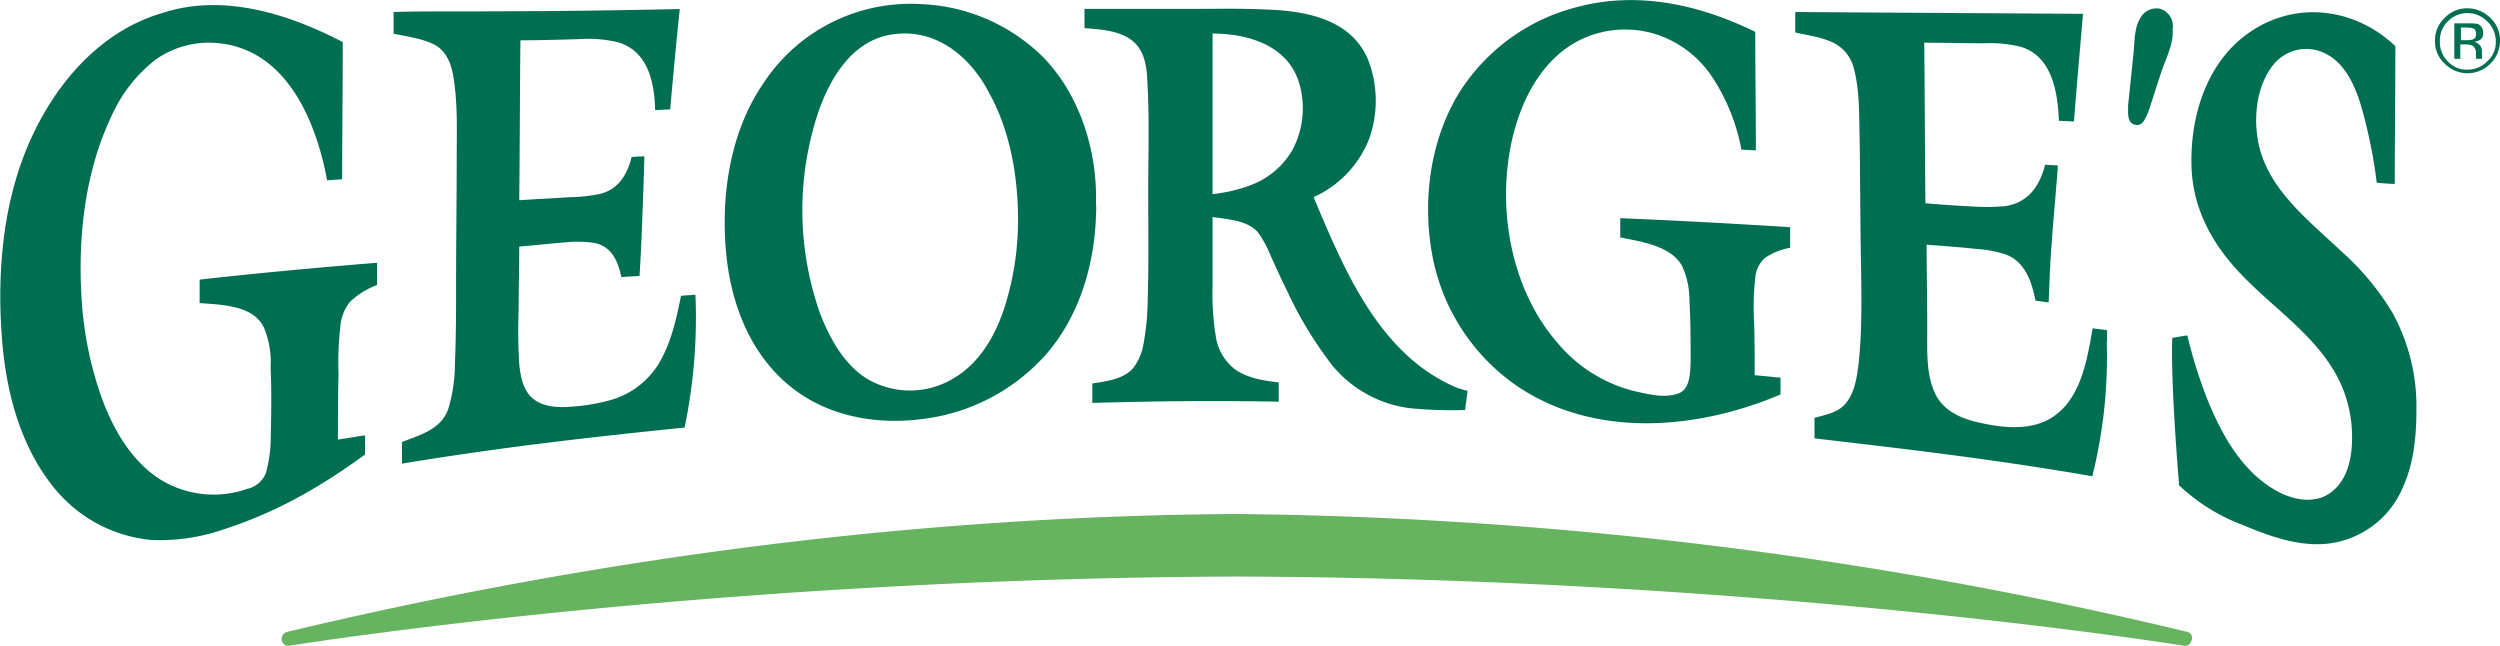
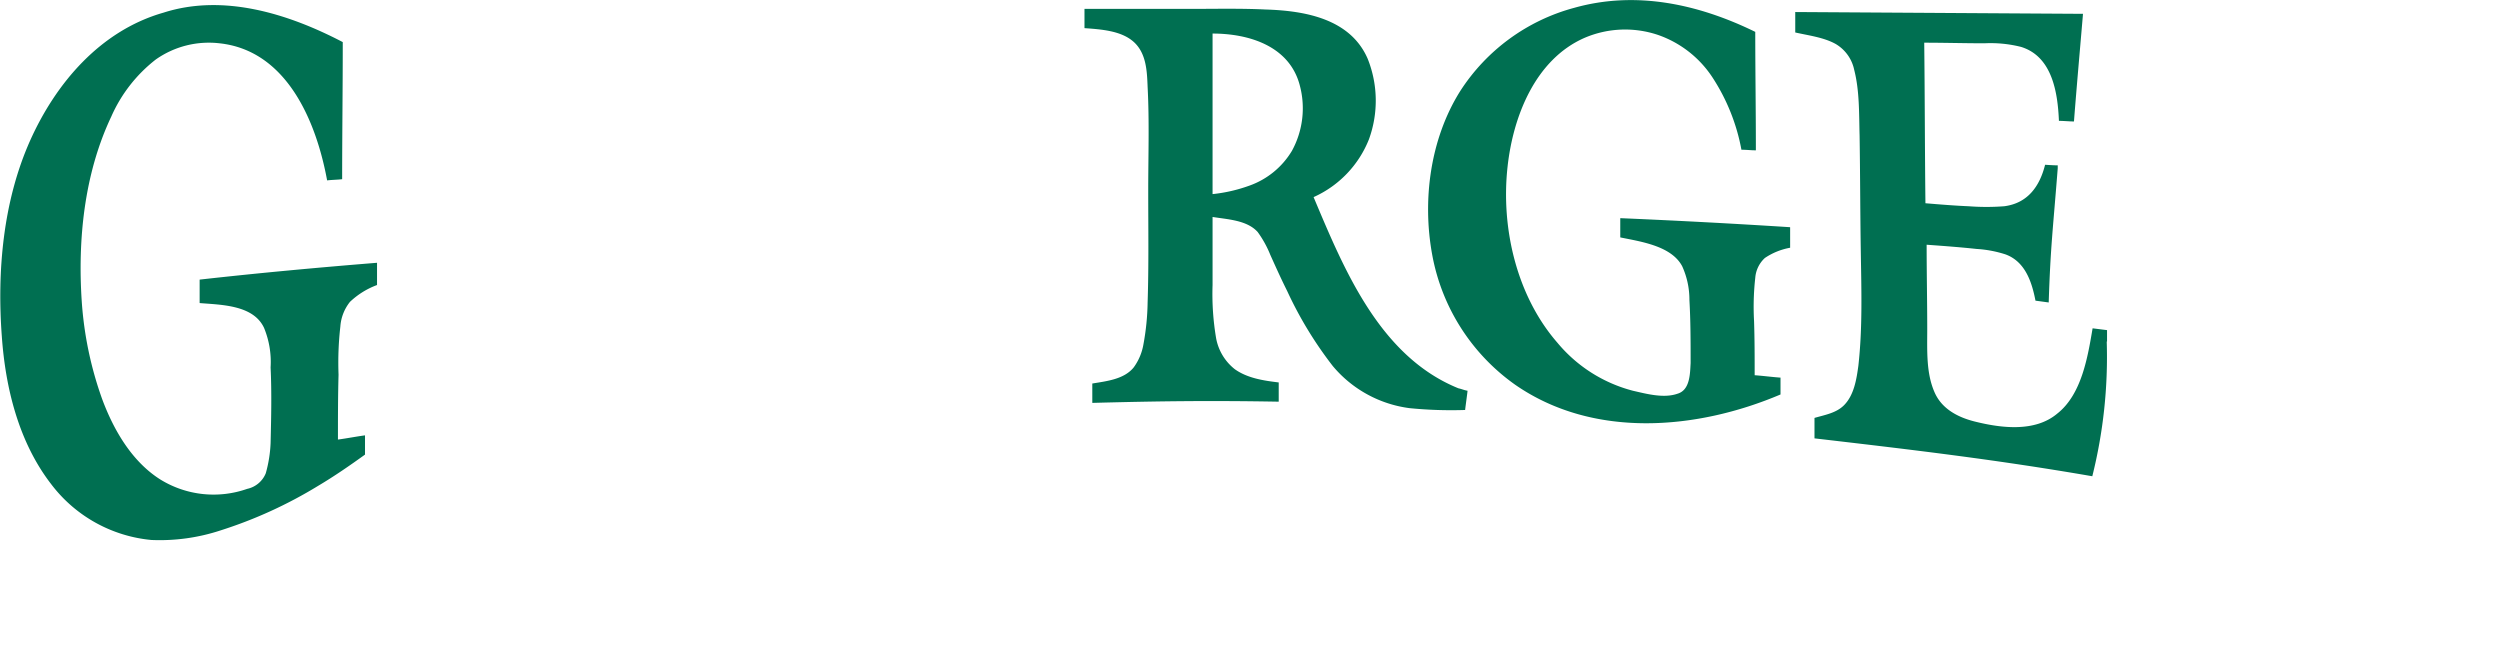
<svg xmlns="http://www.w3.org/2000/svg" viewBox="0 0 415.75 107.4">
  <defs>
    <style>.cls-1{fill:#006f51;}.cls-2{fill:#66b360;}</style>
  </defs>
  <title>Asset 4</title>
  <g id="Layer_2" data-name="Layer 2">
    <g id="Layer_1-2" data-name="Layer 1">
-       <path class="cls-1" d="M410.35,2.18a4.53,4.53,0,0,1,3.3,1.4,4.53,4.53,0,0,1,1.4,3.3,4.18,4.18,0,0,1-1.4,3.3,4.53,4.53,0,0,1-3.3,1.4,4.18,4.18,0,0,1-3.3-1.4,4.45,4.45,0,0,1-1.3-3.3,4.45,4.45,0,0,1,1.3-3.3A4.53,4.53,0,0,1,410.35,2.18Zm5.4,4.6a5.07,5.07,0,0,0-1.6-3.8,5.46,5.46,0,0,0-3.8-1.6,5.07,5.07,0,0,0-3.8,1.6,4.92,4.92,0,0,0-1.6,3.8,4.92,4.92,0,0,0,1.6,3.8,5.31,5.31,0,0,0,7.6,0A5.29,5.29,0,0,0,415.75,6.78Zm-4-1.1a.8.8,0,0,1-.6.9,2.79,2.79,0,0,1-1,.1h-.9V4.58h.9a3.92,3.92,0,0,1,1.3.2,1.08,1.08,0,0,1,.3.9Zm-3.6-1.8v5.9h1V7.38h.8a3.26,3.26,0,0,1,1.2.2,1.38,1.38,0,0,1,.6,1.3v.9h1V8.48a1.61,1.61,0,0,0-.3-.9,1.7,1.7,0,0,0-1-.6,4.65,4.65,0,0,0,.9-.3,1.21,1.21,0,0,0,.6-1.2,1.55,1.55,0,0,0-.9-1.5,9.72,9.72,0,0,0-1.8-.1Zm-6.3,64.2a32.33,32.33,0,0,0-4-16.1,44,44,0,0,0-8.5-10.2c-5.8-5.5-13-10.9-14-19.4-.5-3.9.2-8.5,2.7-11.6a7,7,0,0,1,8.8-1.8c3.1,1.6,4.7,5.1,5.7,8.3a82.28,82.28,0,0,1,2.7,13.1c1,.1,2,.2,3,.2,0-7.5.1-14.9.1-22.4v-.5c-6.4-6.1-15.8-7.6-23.5-2.8s-10.7,14.2-10.4,23c.3,7.5,4,13.6,9.2,18.7,4.7,4.7,10.4,8.7,14,14.3a21.33,21.33,0,0,1,3.4,9.7c.4,4.4-.2,10.1-4.8,12.1-4.2,1.5-8.7-1.2-11.6-4-3.4-3.3-5.7-7.7-7.5-12.1a79.68,79.68,0,0,1-3.4-10.8c-.8.1-1.7.3-2.5.4-.3,7.7,1.1,24,1.1,24v.5a31.68,31.68,0,0,0,10.8,6.7c3.6,1.5,7.4,2.9,11.3,3.1a15.45,15.45,0,0,0,15.3-9.8c1.7-3.9,2.1-8.3,2.1-12.6m-219.6-34c.3-8.7-2.5-17.9-8.5-24.3a30.58,30.58,0,0,0-20.7-9.1A29.23,29.23,0,0,0,127,13.78c-5.8,8.4-7.3,19.6-6.1,29.6,1,8.1,4.3,16,10.8,21.1,6.1,4.8,14.1,6.2,21.7,5.2a32.7,32.7,0,0,0,20.7-10.9c5.8-6.8,8.2-15.8,8.2-24.7m-13,2.5a47.57,47.57,0,0,1-2.4,15c-1.5,4.4-4,8.7-8.1,11.2a14,14,0,0,1-13.7.7c-4.3-2.1-7-6.9-8.7-11.3a51.33,51.33,0,0,1-1.4-29.8c1.7-7,5.6-15.7,13.7-16.7,7-.9,12.6,3.7,15.7,9.6,3.6,6.4,4.9,14.1,4.9,21.3m192-31.7a3,3,0,0,0-2-3.4,3,3,0,0,0-3.4,1.6c-1,1.6-.9,3.9-1.1,5.8l-.9,8.7v.9c0,1,.1,2.2,1.4,2.3,1.1.1,1.5-1.2,1.9-2,.8-2.3,1.5-4.7,2.3-7s2-4.6,1.8-6.9M115.65,49c-.8.1-1.6.1-2.4.2-.8,4-1.7,8.1-3.9,11.6a13.85,13.85,0,0,1-7.7,5.7,32.21,32.21,0,0,1-6.2,1.1c-2.1.2-4.6.2-6.4-1-2-1.3-2.5-3.9-2.7-6.1a86.12,86.12,0,0,1-.1-8.8c0-3.6.1-7.1.1-10.7,2.6-.2,5.1-.5,7.7-.7a19.29,19.29,0,0,1,4.8.1c2.9.6,3.9,3,4.5,5.7.8-.1,3-.2,3-.2.3-4.3.6-12.6.8-19.4V26c-.7,0-2.1.1-2.1.1-.8,3.1-2.3,5.5-5.5,6.2a27.34,27.34,0,0,1-5,.5c-2.7.2-5.5.3-8.2.5.1-8.9.1-17.7.2-26.6,3.3,0,6.6-.1,9.9-.2a21.39,21.39,0,0,1,6.2.5c5.1,1.4,6.2,6.7,6.3,11.3.8,0,1.7-.1,2.5-.1.5-5.6,1-11.1,1.6-16.7-12.9.3-25.9.4-38.8.4-3,0-5.9,0-8.8.1v3.6c2.3.5,5,.8,7.1,2,1.9,1.2,2.6,3.4,2.9,5.5.7,4.5.5,9.1.5,13.6,0,6.6-.1,13.1-.1,19.7,0,4.7,0,9.5-.2,14.2a26,26,0,0,1-1.1,7.4c-1.2,3.4-4.6,4.3-7.7,5.5v3.6c16.4-2.7,30.4-4.3,47-6a90.06,90.06,0,0,0,1.8-22.1" />
      <path class="cls-1" d="M242.55,64.58c-13.1-5.3-19-19.7-24.1-31.8a17.66,17.66,0,0,0,9.2-9.6,18.76,18.76,0,0,0-.2-13.4c-2.9-6.7-10.5-8-17-8.2-4.2-.2-8.4-.1-12.6-.1h-17.5v3.2c2.7.2,6.1.4,8.2,2.3s2.2,4.9,2.3,7.5c.3,5.7.1,11.5.1,17.2,0,6.2.1,12.4-.1,18.6a41.52,41.52,0,0,1-.7,7,9.1,9.1,0,0,1-1.6,3.8c-1.6,2-4.5,2.3-6.9,2.7V67c11.3-.3,19.7-.4,31-.2v-3.2c-2.5-.3-5.2-.7-7.3-2.2a8.51,8.51,0,0,1-3.1-5.1,43.93,43.93,0,0,1-.6-8.9V36.08c2.4.4,5.7.5,7.5,2.5a17.55,17.55,0,0,1,2.1,3.8c.9,2,1.8,4,2.8,6a64.23,64.23,0,0,0,7.6,12.5,20,20,0,0,0,12.8,7,70.15,70.15,0,0,0,9.2.3c.1-.9.4-3,.4-3.2-.6-.1-1-.3-1.5-.4m-34.8-33.7a25.71,25.71,0,0,1-6.1,1.4V5.58c6.1,0,12.8,2.1,14.5,8.6a14.73,14.73,0,0,1-1.3,10.9,13.5,13.5,0,0,1-7.1,5.8m89.9,6.9q-14.1-.9-28.2-1.5v3.2c3.4.7,8.5,1.4,10.3,4.8a13.42,13.42,0,0,1,1.2,5.6c.2,3.5.2,7,.2,10.5-.1,1.8-.1,4.5-2.2,5.1-2.3.8-5.2,0-7.4-.5A24.26,24.26,0,0,1,259,57c-6.8-7.8-9.4-19.1-8.3-29.2.9-8.4,4.6-17.9,12.8-21.5a17.12,17.12,0,0,1,12.2-.5,17.82,17.82,0,0,1,9.1,7.1,32.91,32.91,0,0,1,4.8,12c.8,0,1.6.1,2.4.1v-.5c0-6.4-.1-12.8-.1-19.2-9.4-4.6-19.8-6.9-30.1-4a32.62,32.62,0,0,0-19,13.9c-5,8-6.3,18.2-4.6,27.3A33.93,33.93,0,0,0,252,64c13,9,30.2,7.5,44.1,1.6v-2.8c-1.4-.1-2.9-.3-4.3-.4,0-3,0-6-.1-9a43.32,43.32,0,0,1,.2-7.2,5,5,0,0,1,1.6-3.3,11,11,0,0,1,4.2-1.7v-3.4m-264.5,8.7v3.9c3.6.3,8.9.3,10.7,4.1a14.83,14.83,0,0,1,1.1,6.6c.2,4.2.1,8.4,0,12.6a21.71,21.71,0,0,1-.8,5,4.31,4.31,0,0,1-3.1,2.6,16.85,16.85,0,0,1-14.5-1.6c-4.7-3-7.7-8.2-9.6-13.3a60,60,0,0,1-3.4-16.2c-.7-10.3.4-21.3,4.9-30.8a24.55,24.55,0,0,1,7.4-9.5,15.32,15.32,0,0,1,10.6-2.7c11.2,1.2,16.1,13,17.9,22.8.8-.1,1.7-.1,2.5-.2,0-7.4.1-14.8.1-22.3V7c-9-4.7-19.8-8.1-29.8-4.9-10.5,3-17.9,11.7-22.2,21.3-4.5,10.1-5.5,21.7-4.7,32.5.6,8.6,2.8,17.6,8.2,24.6a23.68,23.68,0,0,0,16.7,9.3,32.35,32.35,0,0,0,11.5-1.6,74.12,74.12,0,0,0,16.2-7.4c2.7-1.6,5.3-3.4,7.8-5.2v-3.2c-1.5.2-3,.5-4.5.7,0-3.6,0-7.2.1-10.8a53,53,0,0,1,.3-8,7.41,7.41,0,0,1,1.6-4.1,13.13,13.13,0,0,1,4.5-2.8v-3.7c-9.9.8-19.7,1.7-29.5,2.8m317.2,10.3v-1.9l-2.4-.3c-.8,4.7-1.8,11-5.9,14.2-3.7,3.1-9.3,2.4-13.7,1.3-2.8-.7-5.5-2.1-6.7-4.9-1.4-3.2-1.2-7-1.2-10.4,0-4.7-.1-9.4-.1-14.1,2.8.2,5.5.4,8.3.7a19.39,19.39,0,0,1,4.8.9c3.3,1.2,4.4,4.6,5,7.7l2.2.3c.3-9.3.7-12.1,1.5-22.3v-.5c-.7,0-2.1-.1-2.1-.1-.9,3.6-2.9,6.4-6.8,6.9a38.73,38.73,0,0,1-5.9,0c-2.4-.1-4.8-.3-7.2-.5-.1-8.9-.1-17.8-.2-26.7,3.3,0,6.7.1,10,.1a20.75,20.75,0,0,1,6.1.6c5.2,1.6,6.1,7.6,6.3,12.3.8,0,1.7.1,2.5.1.5-6.5,1.5-17.7,1.5-17.9L298.55,2v3.4c2.2.5,4.7.8,6.7,1.9a6.53,6.53,0,0,1,3.1,4.3c.9,3.5.8,7.3.9,10.9.1,6.4.1,12.9.2,19.3s.3,12.7-.4,19c-.3,2.2-.7,4.9-2.4,6.6-1.3,1.3-3.2,1.6-4.9,2.1v3.4c16.3,1.9,30,3.5,46.2,6.3a81.82,81.82,0,0,0,2.4-22.4" />
-       <path class="cls-2" d="M363.75,105.08a705,705,0,0,0-158-19.6c-51.7.3-104.8,6.9-158,19.6a1.24,1.24,0,0,0-.9,1.4,1.13,1.13,0,0,0,1.3.9c.7-.1,69.3-11.2,157.5-11.5,88.2.3,156.8,11.4,157.5,11.5a1.13,1.13,0,0,0,1.3-.9,1,1,0,0,0-.7-1.4Z" />
    </g>
  </g>
</svg>